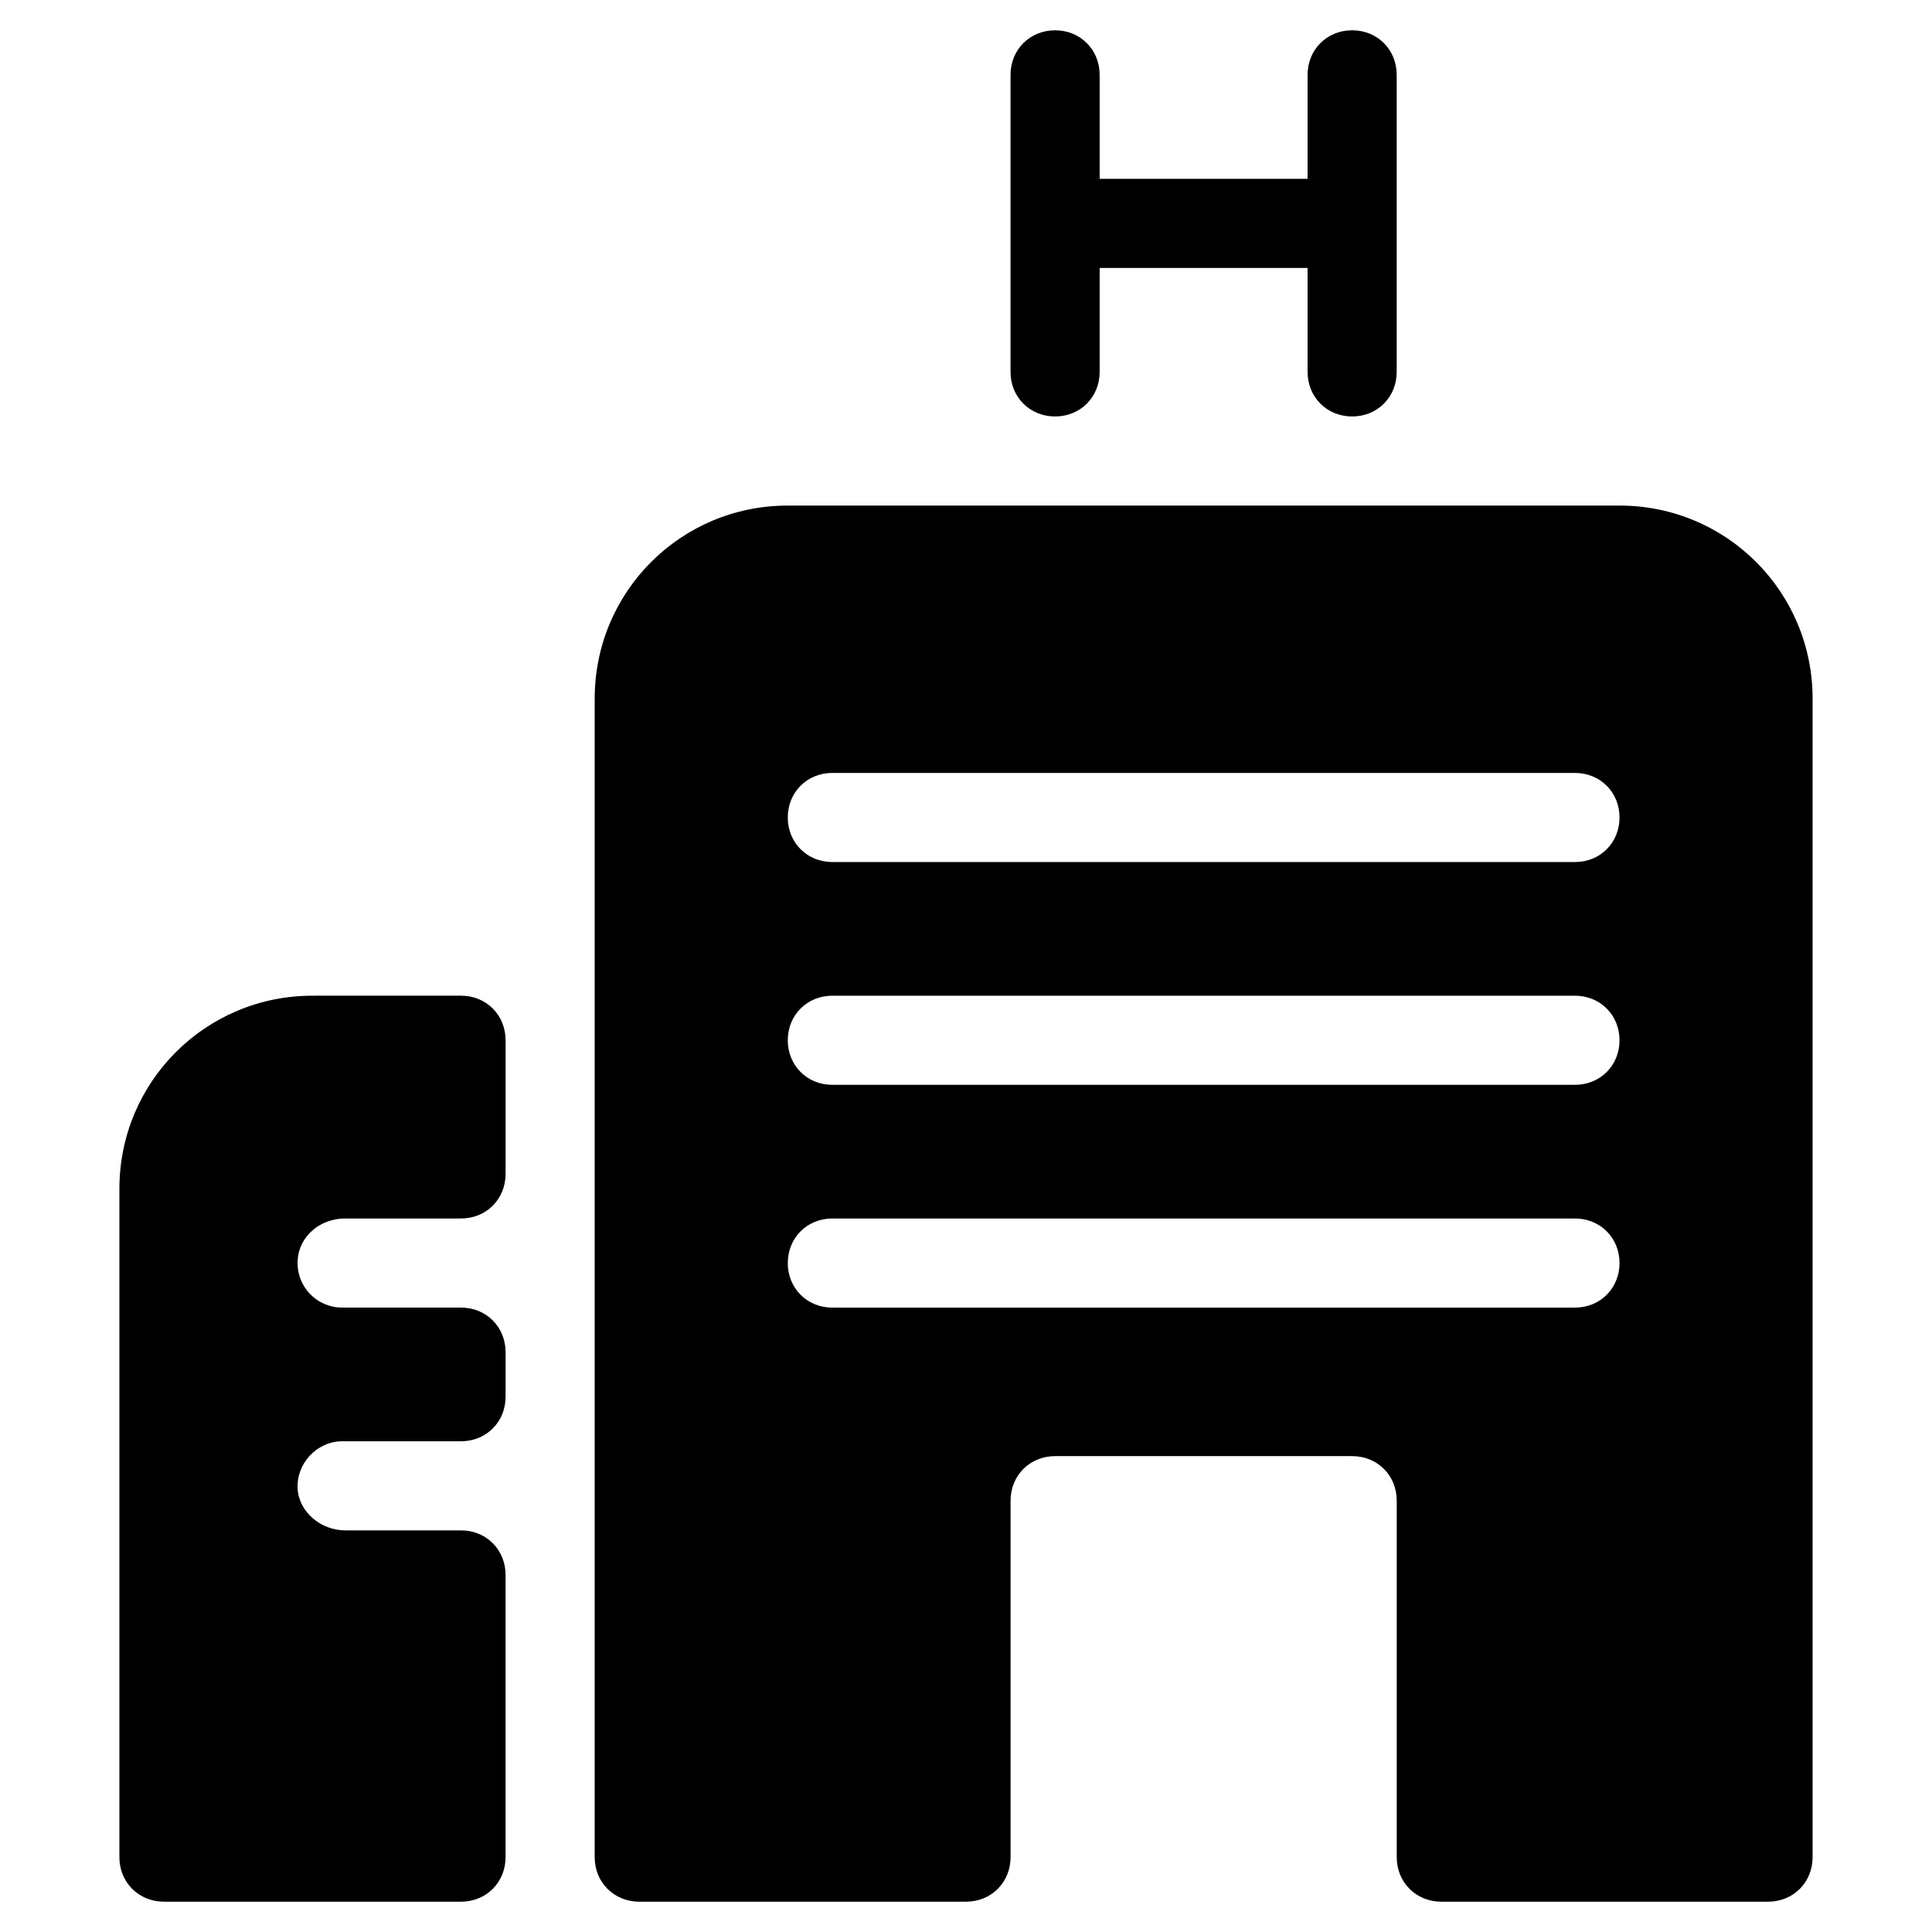
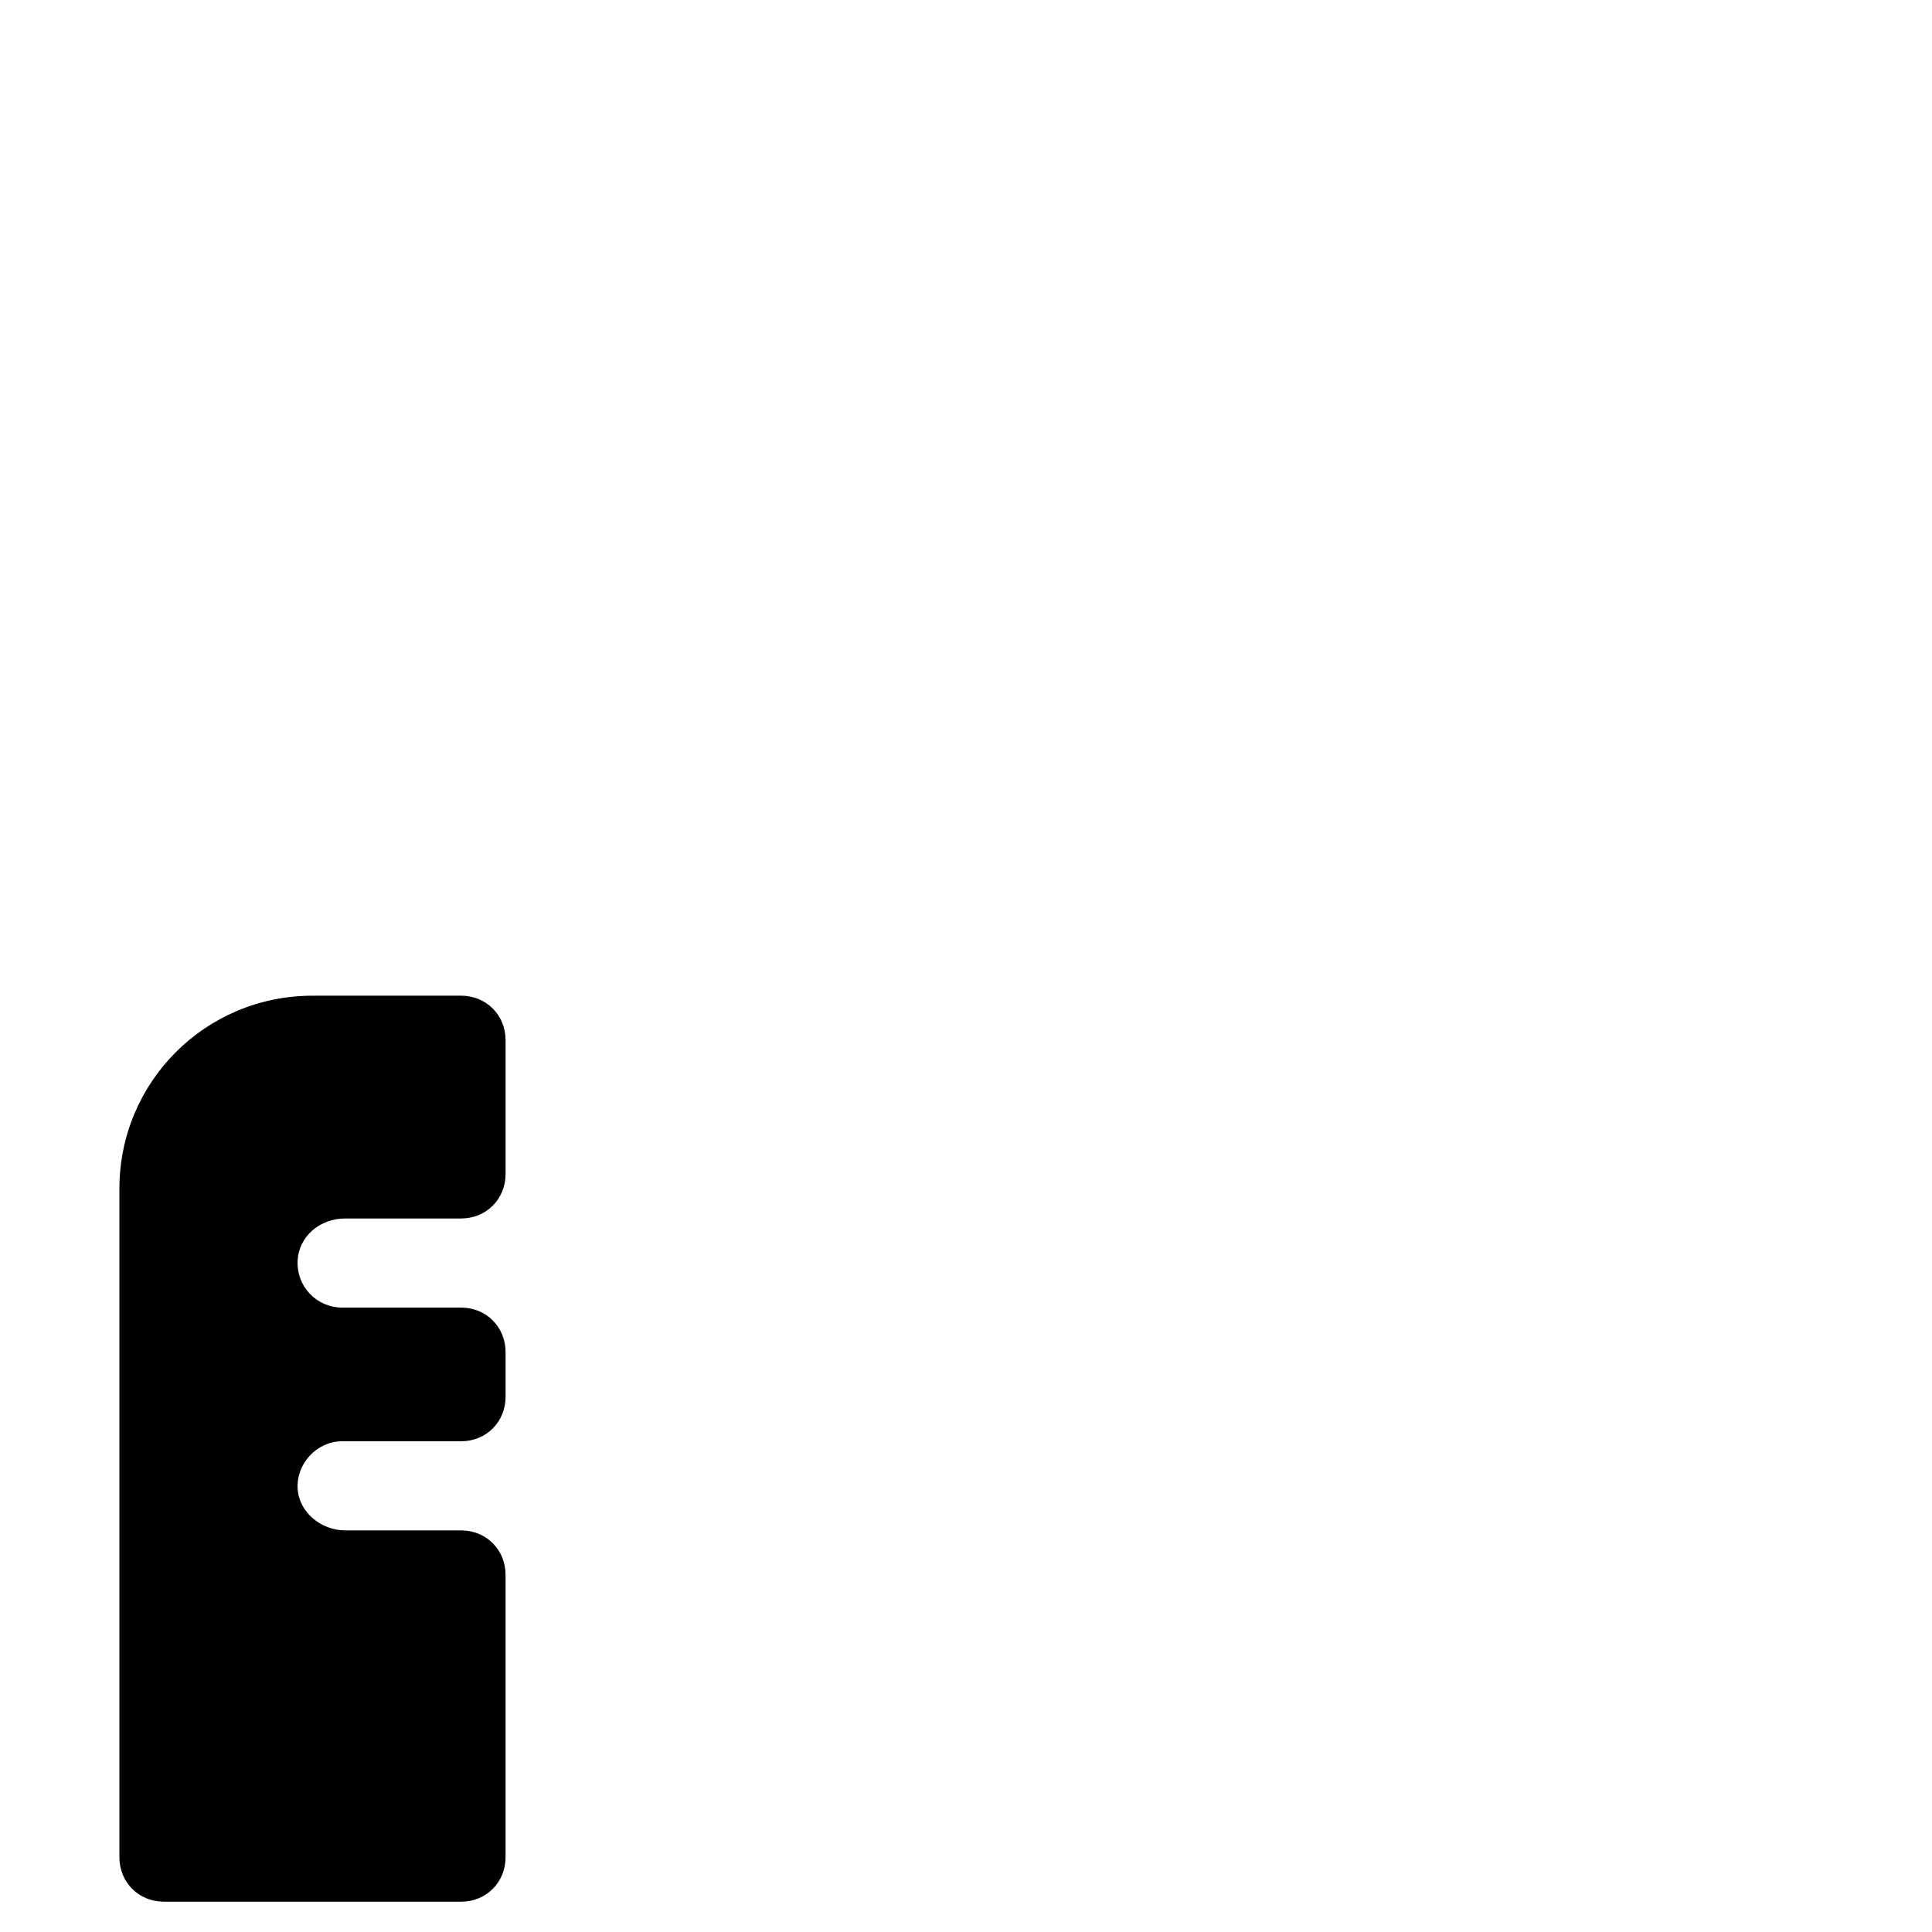
<svg xmlns="http://www.w3.org/2000/svg" fill="#000000" width="800px" height="800px" version="1.1" viewBox="144 144 512 512">
  <g>
-     <path d="m423.61 152.03c-6.691 0-11.809 5.117-11.809 11.809v78.719c0 6.691 5.117 11.809 11.809 11.809 6.691 0 11.809-5.117 11.809-11.809v-27.551h55.105v27.551c0 6.691 5.117 11.809 11.809 11.809 6.691 0 11.809-5.117 11.809-11.809v-78.723c0-6.691-5.117-11.809-11.809-11.809-6.691 0-11.809 5.117-11.809 11.809v27.551l-55.105 0.004v-27.555c0-6.688-5.117-11.805-11.809-11.805z" />
    <path d="m235.47 466.91h30.703c6.691 0 11.809-5.117 11.809-11.809v-35.426c0-6.691-5.117-11.809-11.809-11.809l-39.363 0.004c-28.34 0-51.168 22.828-51.168 51.168v177.12c0 6.691 5.117 11.809 11.809 11.809h78.719c6.691 0 11.809-5.117 11.809-11.809v-74.785c0-6.691-5.117-11.809-11.809-11.809h-30.699c-6.297 0-12.203-4.723-12.594-11.02-0.395-6.691 5.117-12.594 11.809-12.594h31.488c6.691 0 11.809-5.117 11.809-11.809v-11.809c0-6.691-5.117-11.809-11.809-11.809h-31.488c-6.691 0-12.203-5.512-11.809-12.594 0.395-6.301 5.902-11.023 12.594-11.023z" />
-     <path d="m301.6 329.15v307.01c0 6.691 5.117 11.809 11.809 11.809h86.594c6.691 0 11.809-5.117 11.809-11.809v-94.465c0-6.691 5.117-11.809 11.809-11.809h78.719c6.691 0 11.809 5.117 11.809 11.809v94.465c0 6.691 5.117 11.809 11.809 11.809h86.594c6.691 0 11.809-5.117 11.809-11.809l-0.004-307.01c0-28.34-22.828-51.168-51.168-51.168h-220.42c-28.34 0-51.168 22.832-51.168 51.168zm259.78 161.38h-196.8c-6.691 0-11.809-5.117-11.809-11.809s5.117-11.809 11.809-11.809h196.8c6.691 0 11.809 5.117 11.809 11.809s-5.117 11.809-11.809 11.809zm0-59.039h-196.8c-6.691 0-11.809-5.117-11.809-11.809 0-6.691 5.117-11.809 11.809-11.809h196.8c6.691 0 11.809 5.117 11.809 11.809 0 6.691-5.117 11.809-11.809 11.809zm-196.8-82.656h196.8c6.691 0 11.809 5.117 11.809 11.809s-5.117 11.809-11.809 11.809l-196.8-0.004c-6.691 0-11.809-5.117-11.809-11.809 0-6.691 5.117-11.805 11.809-11.805z" />
  </g>
</svg>